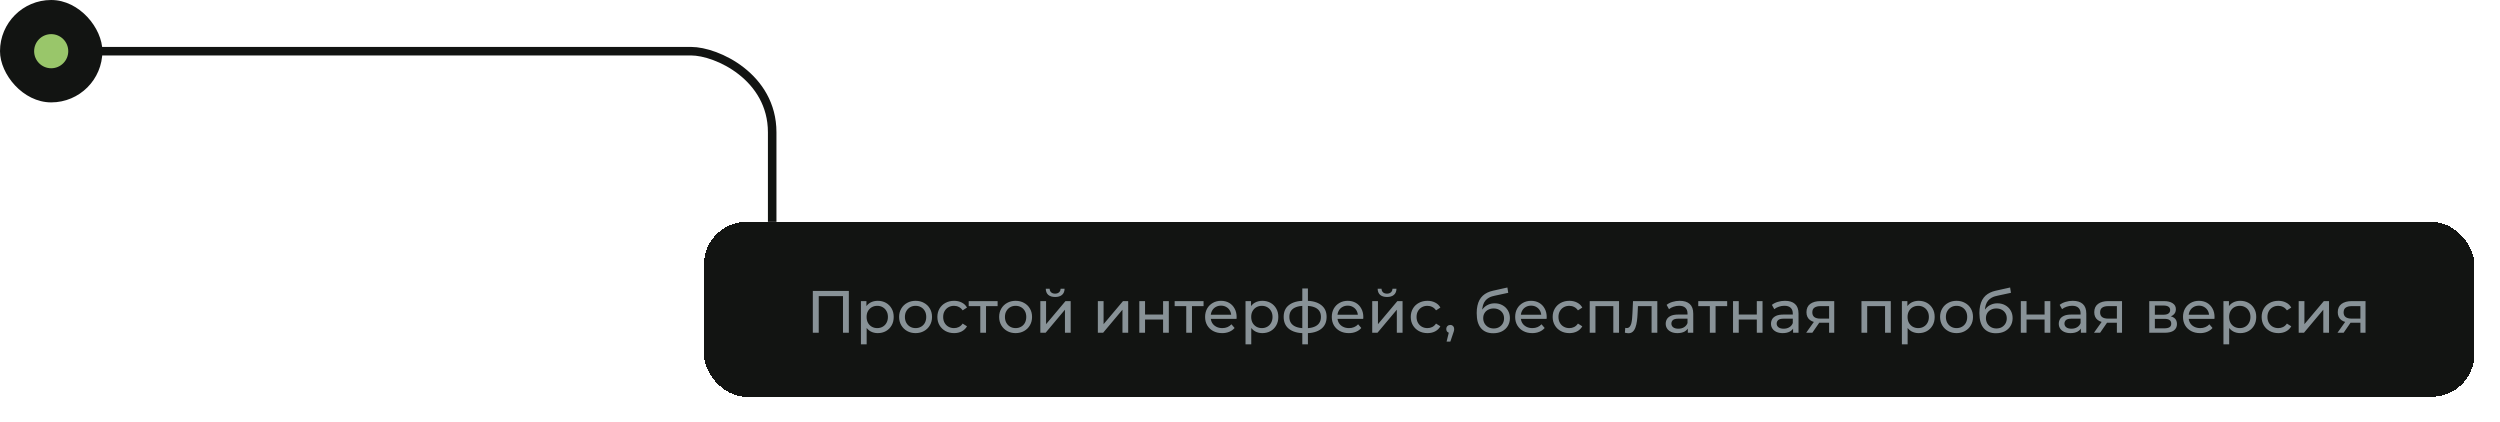
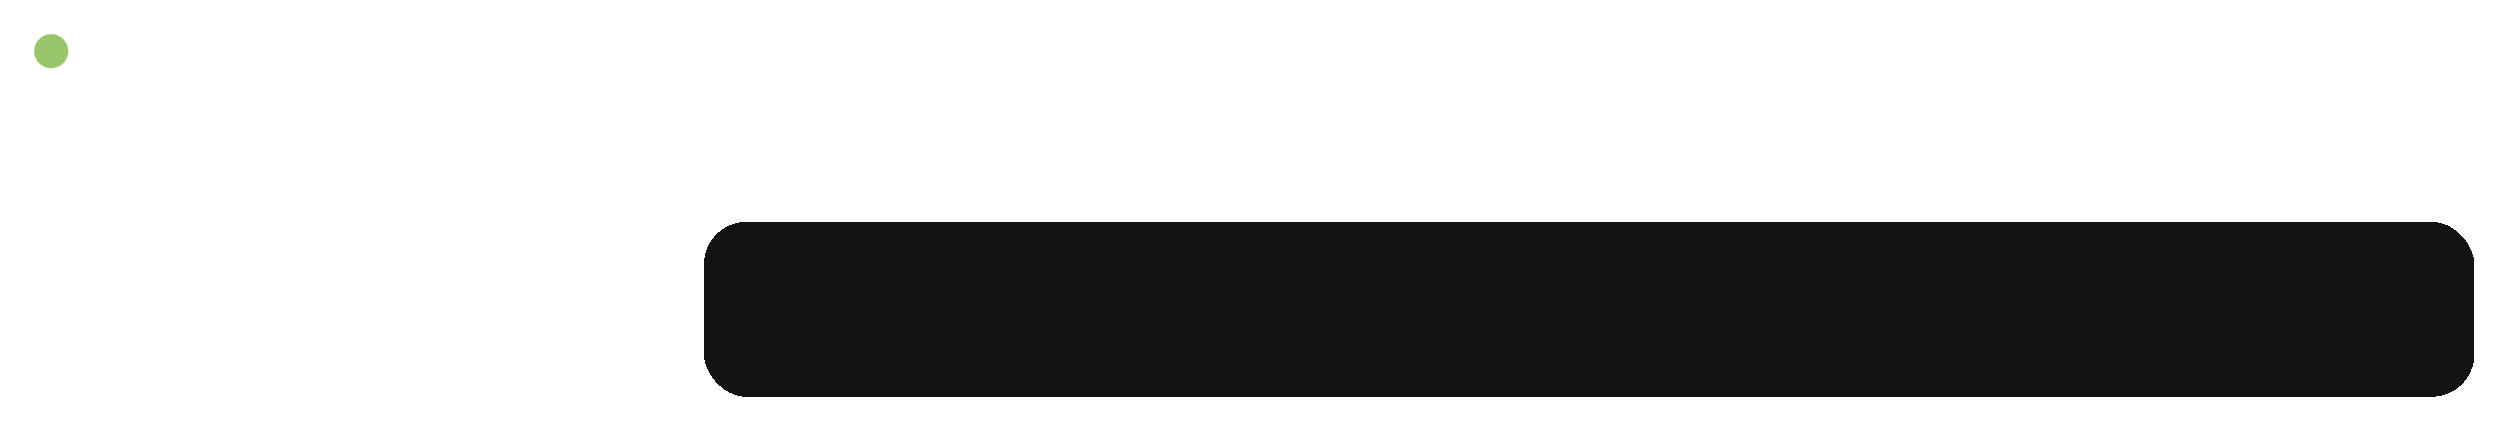
<svg xmlns="http://www.w3.org/2000/svg" width="586" height="99" viewBox="0 0 586 99" fill="none">
  <g filter="url(#filter0_dd_5387_3917)">
    <rect x="165" y="52" width="415" height="41" rx="10" fill="#121412" shape-rendering="crispEdges" />
-     <path d="M190.526 78V68.2H198.968V78H197.596V69.054L197.932 69.418H191.562L191.912 69.054V78H190.526ZM205.734 78.084C205.118 78.084 204.553 77.944 204.04 77.664C203.536 77.375 203.13 76.95 202.822 76.39C202.523 75.83 202.374 75.13 202.374 74.29C202.374 73.45 202.519 72.75 202.808 72.19C203.107 71.63 203.508 71.21 204.012 70.93C204.525 70.65 205.099 70.51 205.734 70.51C206.462 70.51 207.106 70.669 207.666 70.986C208.226 71.303 208.669 71.747 208.996 72.316C209.323 72.876 209.486 73.534 209.486 74.29C209.486 75.046 209.323 75.709 208.996 76.278C208.669 76.847 208.226 77.291 207.666 77.608C207.106 77.925 206.462 78.084 205.734 78.084ZM201.8 80.716V70.58H203.088V72.582L203.004 74.304L203.144 76.026V80.716H201.8ZM205.622 76.908C206.098 76.908 206.523 76.801 206.896 76.586C207.279 76.371 207.577 76.068 207.792 75.676C208.016 75.275 208.128 74.813 208.128 74.29C208.128 73.758 208.016 73.301 207.792 72.918C207.577 72.526 207.279 72.223 206.896 72.008C206.523 71.793 206.098 71.686 205.622 71.686C205.155 71.686 204.731 71.793 204.348 72.008C203.975 72.223 203.676 72.526 203.452 72.918C203.237 73.301 203.13 73.758 203.13 74.29C203.13 74.813 203.237 75.275 203.452 75.676C203.676 76.068 203.975 76.371 204.348 76.586C204.731 76.801 205.155 76.908 205.622 76.908ZM214.617 78.084C213.87 78.084 213.207 77.921 212.629 77.594C212.05 77.267 211.593 76.819 211.257 76.25C210.921 75.671 210.753 75.018 210.753 74.29C210.753 73.553 210.921 72.899 211.257 72.33C211.593 71.761 212.05 71.317 212.629 71C213.207 70.673 213.87 70.51 214.617 70.51C215.354 70.51 216.012 70.673 216.591 71C217.179 71.317 217.636 71.761 217.963 72.33C218.299 72.89 218.467 73.543 218.467 74.29C218.467 75.027 218.299 75.681 217.963 76.25C217.636 76.819 217.179 77.267 216.591 77.594C216.012 77.921 215.354 78.084 214.617 78.084ZM214.617 76.908C215.093 76.908 215.517 76.801 215.891 76.586C216.273 76.371 216.572 76.068 216.787 75.676C217.001 75.275 217.109 74.813 217.109 74.29C217.109 73.758 217.001 73.301 216.787 72.918C216.572 72.526 216.273 72.223 215.891 72.008C215.517 71.793 215.093 71.686 214.617 71.686C214.141 71.686 213.716 71.793 213.343 72.008C212.969 72.223 212.671 72.526 212.447 72.918C212.223 73.301 212.111 73.758 212.111 74.29C212.111 74.813 212.223 75.275 212.447 75.676C212.671 76.068 212.969 76.371 213.343 76.586C213.716 76.801 214.141 76.908 214.617 76.908ZM223.641 78.084C222.885 78.084 222.209 77.921 221.611 77.594C221.023 77.267 220.561 76.819 220.225 76.25C219.889 75.681 219.721 75.027 219.721 74.29C219.721 73.553 219.889 72.899 220.225 72.33C220.561 71.761 221.023 71.317 221.611 71C222.209 70.673 222.885 70.51 223.641 70.51C224.313 70.51 224.911 70.645 225.433 70.916C225.965 71.177 226.376 71.569 226.665 72.092L225.643 72.75C225.401 72.386 225.102 72.12 224.747 71.952C224.402 71.775 224.029 71.686 223.627 71.686C223.142 71.686 222.708 71.793 222.325 72.008C221.943 72.223 221.639 72.526 221.415 72.918C221.191 73.301 221.079 73.758 221.079 74.29C221.079 74.822 221.191 75.284 221.415 75.676C221.639 76.068 221.943 76.371 222.325 76.586C222.708 76.801 223.142 76.908 223.627 76.908C224.029 76.908 224.402 76.824 224.747 76.656C225.102 76.479 225.401 76.208 225.643 75.844L226.665 76.488C226.376 77.001 225.965 77.398 225.433 77.678C224.911 77.949 224.313 78.084 223.641 78.084ZM229.78 78V71.406L230.116 71.756H227.064V70.58H233.84V71.756H230.802L231.124 71.406V78H229.78ZM238.064 78.084C237.317 78.084 236.655 77.921 236.076 77.594C235.497 77.267 235.04 76.819 234.704 76.25C234.368 75.671 234.2 75.018 234.2 74.29C234.2 73.553 234.368 72.899 234.704 72.33C235.04 71.761 235.497 71.317 236.076 71C236.655 70.673 237.317 70.51 238.064 70.51C238.801 70.51 239.459 70.673 240.038 71C240.626 71.317 241.083 71.761 241.41 72.33C241.746 72.89 241.914 73.543 241.914 74.29C241.914 75.027 241.746 75.681 241.41 76.25C241.083 76.819 240.626 77.267 240.038 77.594C239.459 77.921 238.801 78.084 238.064 78.084ZM238.064 76.908C238.54 76.908 238.965 76.801 239.338 76.586C239.721 76.371 240.019 76.068 240.234 75.676C240.449 75.275 240.556 74.813 240.556 74.29C240.556 73.758 240.449 73.301 240.234 72.918C240.019 72.526 239.721 72.223 239.338 72.008C238.965 71.793 238.54 71.686 238.064 71.686C237.588 71.686 237.163 71.793 236.79 72.008C236.417 72.223 236.118 72.526 235.894 72.918C235.67 73.301 235.558 73.758 235.558 74.29C235.558 74.813 235.67 75.275 235.894 75.676C236.118 76.068 236.417 76.371 236.79 76.586C237.163 76.801 237.588 76.908 238.064 76.908ZM243.855 78V70.58H245.199V75.984L249.749 70.58H250.967V78H249.623V72.596L245.087 78H243.855ZM247.327 69.614C246.645 69.614 246.109 69.451 245.717 69.124C245.334 68.788 245.138 68.307 245.129 67.682H246.039C246.048 68.037 246.165 68.317 246.389 68.522C246.622 68.727 246.93 68.83 247.313 68.83C247.695 68.83 248.003 68.727 248.237 68.522C248.47 68.317 248.591 68.037 248.601 67.682H249.539C249.529 68.307 249.329 68.788 248.937 69.124C248.545 69.451 248.008 69.614 247.327 69.614ZM257.335 78V70.58H258.679V75.984L263.229 70.58H264.447V78H263.103V72.596L258.567 78H257.335ZM267.056 78V70.58H268.4V73.73H272.628V70.58H273.972V78H272.628V74.892H268.4V78H267.056ZM278.055 78V71.406L278.391 71.756H275.339V70.58H282.115V71.756H279.077L279.399 71.406V78H278.055ZM286.465 78.084C285.672 78.084 284.972 77.921 284.365 77.594C283.768 77.267 283.301 76.819 282.965 76.25C282.639 75.681 282.475 75.027 282.475 74.29C282.475 73.553 282.634 72.899 282.951 72.33C283.278 71.761 283.721 71.317 284.281 71C284.851 70.673 285.49 70.51 286.199 70.51C286.918 70.51 287.553 70.669 288.103 70.986C288.654 71.303 289.083 71.751 289.391 72.33C289.709 72.899 289.867 73.567 289.867 74.332C289.867 74.388 289.863 74.453 289.853 74.528C289.853 74.603 289.849 74.673 289.839 74.738H283.525V73.772H289.139L288.593 74.108C288.603 73.632 288.505 73.207 288.299 72.834C288.094 72.461 287.809 72.171 287.445 71.966C287.091 71.751 286.675 71.644 286.199 71.644C285.733 71.644 285.317 71.751 284.953 71.966C284.589 72.171 284.305 72.465 284.099 72.848C283.894 73.221 283.791 73.651 283.791 74.136V74.36C283.791 74.855 283.903 75.298 284.127 75.69C284.361 76.073 284.683 76.371 285.093 76.586C285.504 76.801 285.975 76.908 286.507 76.908C286.946 76.908 287.343 76.833 287.697 76.684C288.061 76.535 288.379 76.311 288.649 76.012L289.391 76.88C289.055 77.272 288.635 77.571 288.131 77.776C287.637 77.981 287.081 78.084 286.465 78.084ZM295.886 78.084C295.27 78.084 294.706 77.944 294.192 77.664C293.688 77.375 293.282 76.95 292.974 76.39C292.676 75.83 292.526 75.13 292.526 74.29C292.526 73.45 292.671 72.75 292.96 72.19C293.259 71.63 293.66 71.21 294.164 70.93C294.678 70.65 295.252 70.51 295.886 70.51C296.614 70.51 297.258 70.669 297.818 70.986C298.378 71.303 298.822 71.747 299.148 72.316C299.475 72.876 299.638 73.534 299.638 74.29C299.638 75.046 299.475 75.709 299.148 76.278C298.822 76.847 298.378 77.291 297.818 77.608C297.258 77.925 296.614 78.084 295.886 78.084ZM291.952 80.716V70.58H293.24V72.582L293.156 74.304L293.296 76.026V80.716H291.952ZM295.774 76.908C296.25 76.908 296.675 76.801 297.048 76.586C297.431 76.371 297.73 76.068 297.944 75.676C298.168 75.275 298.28 74.813 298.28 74.29C298.28 73.758 298.168 73.301 297.944 72.918C297.73 72.526 297.431 72.223 297.048 72.008C296.675 71.793 296.25 71.686 295.774 71.686C295.308 71.686 294.883 71.793 294.5 72.008C294.127 72.223 293.828 72.526 293.604 72.918C293.39 73.301 293.282 73.758 293.282 74.29C293.282 74.813 293.39 75.275 293.604 75.676C293.828 76.068 294.127 76.371 294.5 76.586C294.883 76.801 295.308 76.908 295.774 76.908ZM306.015 78.112C306.006 78.112 305.973 78.112 305.917 78.112C305.87 78.112 305.824 78.112 305.777 78.112C305.73 78.112 305.702 78.112 305.693 78.112C304.172 78.093 302.991 77.757 302.151 77.104C301.311 76.441 300.891 75.499 300.891 74.276C300.891 73.063 301.311 72.134 302.151 71.49C303 70.837 304.195 70.505 305.735 70.496C305.754 70.496 305.782 70.496 305.819 70.496C305.866 70.496 305.908 70.496 305.945 70.496C305.992 70.496 306.02 70.496 306.029 70.496C307.588 70.496 308.796 70.823 309.655 71.476C310.523 72.129 310.957 73.063 310.957 74.276C310.957 75.508 310.523 76.455 309.655 77.118C308.787 77.781 307.574 78.112 306.015 78.112ZM305.987 76.936C306.799 76.936 307.471 76.833 308.003 76.628C308.544 76.423 308.95 76.124 309.221 75.732C309.492 75.34 309.627 74.855 309.627 74.276C309.627 73.707 309.492 73.231 309.221 72.848C308.95 72.465 308.544 72.176 308.003 71.98C307.471 71.784 306.799 71.686 305.987 71.686C305.968 71.686 305.931 71.686 305.875 71.686C305.819 71.686 305.786 71.686 305.777 71.686C304.984 71.686 304.321 71.789 303.789 71.994C303.266 72.19 302.874 72.479 302.613 72.862C302.352 73.245 302.221 73.716 302.221 74.276C302.221 74.845 302.352 75.326 302.613 75.718C302.884 76.11 303.28 76.409 303.803 76.614C304.335 76.819 304.993 76.927 305.777 76.936C305.796 76.936 305.828 76.936 305.875 76.936C305.931 76.936 305.968 76.936 305.987 76.936ZM305.259 80.716V67.612H306.575V80.716H305.259ZM316.161 78.084C315.367 78.084 314.667 77.921 314.061 77.594C313.463 77.267 312.997 76.819 312.661 76.25C312.334 75.681 312.171 75.027 312.171 74.29C312.171 73.553 312.329 72.899 312.647 72.33C312.973 71.761 313.417 71.317 313.977 71C314.546 70.673 315.185 70.51 315.895 70.51C316.613 70.51 317.248 70.669 317.799 70.986C318.349 71.303 318.779 71.751 319.087 72.33C319.404 72.899 319.563 73.567 319.563 74.332C319.563 74.388 319.558 74.453 319.549 74.528C319.549 74.603 319.544 74.673 319.535 74.738H313.221V73.772H318.835L318.289 74.108C318.298 73.632 318.2 73.207 317.995 72.834C317.789 72.461 317.505 72.171 317.141 71.966C316.786 71.751 316.371 71.644 315.895 71.644C315.428 71.644 315.013 71.751 314.649 71.966C314.285 72.171 314 72.465 313.795 72.848C313.589 73.221 313.487 73.651 313.487 74.136V74.36C313.487 74.855 313.599 75.298 313.823 75.69C314.056 76.073 314.378 76.371 314.789 76.586C315.199 76.801 315.671 76.908 316.203 76.908C316.641 76.908 317.038 76.833 317.393 76.684C317.757 76.535 318.074 76.311 318.345 76.012L319.087 76.88C318.751 77.272 318.331 77.571 317.827 77.776C317.332 77.981 316.777 78.084 316.161 78.084ZM321.648 78V70.58H322.992V75.984L327.542 70.58H328.76V78H327.416V72.596L322.88 78H321.648ZM325.12 69.614C324.438 69.614 323.902 69.451 323.51 69.124C323.127 68.788 322.931 68.307 322.922 67.682H323.832C323.841 68.037 323.958 68.317 324.182 68.522C324.415 68.727 324.723 68.83 325.106 68.83C325.488 68.83 325.796 68.727 326.03 68.522C326.263 68.317 326.384 68.037 326.394 67.682H327.332C327.322 68.307 327.122 68.788 326.73 69.124C326.338 69.451 325.801 69.614 325.12 69.614ZM334.602 78.084C333.846 78.084 333.17 77.921 332.572 77.594C331.984 77.267 331.522 76.819 331.186 76.25C330.85 75.681 330.682 75.027 330.682 74.29C330.682 73.553 330.85 72.899 331.186 72.33C331.522 71.761 331.984 71.317 332.572 71C333.17 70.673 333.846 70.51 334.602 70.51C335.274 70.51 335.872 70.645 336.394 70.916C336.926 71.177 337.337 71.569 337.626 72.092L336.604 72.75C336.362 72.386 336.063 72.12 335.708 71.952C335.363 71.775 334.99 71.686 334.588 71.686C334.103 71.686 333.669 71.793 333.286 72.008C332.904 72.223 332.6 72.526 332.376 72.918C332.152 73.301 332.04 73.758 332.04 74.29C332.04 74.822 332.152 75.284 332.376 75.676C332.6 76.068 332.904 76.371 333.286 76.586C333.669 76.801 334.103 76.908 334.588 76.908C334.99 76.908 335.363 76.824 335.708 76.656C336.063 76.479 336.362 76.208 336.604 75.844L337.626 76.488C337.337 77.001 336.926 77.398 336.394 77.678C335.872 77.949 335.274 78.084 334.602 78.084ZM339.08 80.072L339.78 77.244L339.962 78.056C339.691 78.056 339.463 77.972 339.276 77.804C339.099 77.636 339.01 77.407 339.01 77.118C339.01 76.838 339.099 76.609 339.276 76.432C339.463 76.255 339.687 76.166 339.948 76.166C340.219 76.166 340.438 76.259 340.606 76.446C340.774 76.623 340.858 76.847 340.858 77.118C340.858 77.211 340.849 77.305 340.83 77.398C340.821 77.482 340.797 77.585 340.76 77.706C340.732 77.818 340.685 77.958 340.62 78.126L339.962 80.072H339.08ZM350.002 78.112C349.386 78.112 348.84 78.014 348.364 77.818C347.897 77.622 347.496 77.333 347.16 76.95C346.824 76.558 346.567 76.068 346.39 75.48C346.222 74.883 346.138 74.183 346.138 73.38C346.138 72.745 346.194 72.176 346.306 71.672C346.418 71.168 346.576 70.72 346.782 70.328C346.996 69.936 347.258 69.595 347.566 69.306C347.883 69.017 348.238 68.779 348.63 68.592C349.031 68.396 349.47 68.247 349.946 68.144L353.334 67.388L353.53 68.634L350.408 69.306C350.221 69.343 349.997 69.399 349.736 69.474C349.474 69.549 349.208 69.665 348.938 69.824C348.667 69.973 348.415 70.183 348.182 70.454C347.948 70.725 347.762 71.079 347.622 71.518C347.482 71.947 347.412 72.479 347.412 73.114C347.412 73.291 347.416 73.427 347.426 73.52C347.435 73.613 347.444 73.707 347.454 73.8C347.472 73.893 347.486 74.033 347.496 74.22L346.936 73.646C347.085 73.133 347.323 72.685 347.65 72.302C347.976 71.919 348.368 71.625 348.826 71.42C349.292 71.205 349.801 71.098 350.352 71.098C351.042 71.098 351.654 71.247 352.186 71.546C352.727 71.845 353.152 72.255 353.46 72.778C353.768 73.301 353.922 73.898 353.922 74.57C353.922 75.251 353.758 75.863 353.432 76.404C353.114 76.936 352.662 77.356 352.074 77.664C351.486 77.963 350.795 78.112 350.002 78.112ZM350.128 76.992C350.604 76.992 351.024 76.889 351.388 76.684C351.752 76.469 352.036 76.185 352.242 75.83C352.447 75.466 352.55 75.06 352.55 74.612C352.55 74.164 352.447 73.767 352.242 73.422C352.036 73.077 351.752 72.806 351.388 72.61C351.024 72.405 350.594 72.302 350.1 72.302C349.633 72.302 349.213 72.4 348.84 72.596C348.466 72.783 348.177 73.049 347.972 73.394C347.766 73.73 347.664 74.122 347.664 74.57C347.664 75.018 347.766 75.429 347.972 75.802C348.186 76.166 348.476 76.455 348.84 76.67C349.213 76.885 349.642 76.992 350.128 76.992ZM359.145 78.084C358.352 78.084 357.652 77.921 357.045 77.594C356.448 77.267 355.981 76.819 355.645 76.25C355.318 75.681 355.155 75.027 355.155 74.29C355.155 73.553 355.314 72.899 355.631 72.33C355.958 71.761 356.401 71.317 356.961 71C357.53 70.673 358.17 70.51 358.879 70.51C359.598 70.51 360.232 70.669 360.783 70.986C361.334 71.303 361.763 71.751 362.071 72.33C362.388 72.899 362.547 73.567 362.547 74.332C362.547 74.388 362.542 74.453 362.533 74.528C362.533 74.603 362.528 74.673 362.519 74.738H356.205V73.772H361.819L361.273 74.108C361.282 73.632 361.184 73.207 360.979 72.834C360.774 72.461 360.489 72.171 360.125 71.966C359.77 71.751 359.355 71.644 358.879 71.644C358.412 71.644 357.997 71.751 357.633 71.966C357.269 72.171 356.984 72.465 356.779 72.848C356.574 73.221 356.471 73.651 356.471 74.136V74.36C356.471 74.855 356.583 75.298 356.807 75.69C357.04 76.073 357.362 76.371 357.773 76.586C358.184 76.801 358.655 76.908 359.187 76.908C359.626 76.908 360.022 76.833 360.377 76.684C360.741 76.535 361.058 76.311 361.329 76.012L362.071 76.88C361.735 77.272 361.315 77.571 360.811 77.776C360.316 77.981 359.761 78.084 359.145 78.084ZM367.866 78.084C367.11 78.084 366.433 77.921 365.836 77.594C365.248 77.267 364.786 76.819 364.45 76.25C364.114 75.681 363.946 75.027 363.946 74.29C363.946 73.553 364.114 72.899 364.45 72.33C364.786 71.761 365.248 71.317 365.836 71C366.433 70.673 367.11 70.51 367.866 70.51C368.538 70.51 369.135 70.645 369.658 70.916C370.19 71.177 370.601 71.569 370.89 72.092L369.868 72.75C369.625 72.386 369.327 72.12 368.972 71.952C368.627 71.775 368.253 71.686 367.852 71.686C367.367 71.686 366.933 71.793 366.55 72.008C366.167 72.223 365.864 72.526 365.64 72.918C365.416 73.301 365.304 73.758 365.304 74.29C365.304 74.822 365.416 75.284 365.64 75.676C365.864 76.068 366.167 76.371 366.55 76.586C366.933 76.801 367.367 76.908 367.852 76.908C368.253 76.908 368.627 76.824 368.972 76.656C369.327 76.479 369.625 76.208 369.868 75.844L370.89 76.488C370.601 77.001 370.19 77.398 369.658 77.678C369.135 77.949 368.538 78.084 367.866 78.084ZM372.63 78V70.58H379.504V78H378.16V71.42L378.482 71.756H373.652L373.974 71.42V78H372.63ZM380.873 77.986L380.957 76.852C381.022 76.861 381.083 76.871 381.139 76.88C381.195 76.889 381.246 76.894 381.293 76.894C381.591 76.894 381.825 76.791 381.993 76.586C382.17 76.381 382.301 76.11 382.385 75.774C382.469 75.429 382.529 75.041 382.567 74.612C382.604 74.183 382.632 73.753 382.651 73.324L382.777 70.58H388.475V78H387.131V71.364L387.453 71.756H383.645L383.953 71.35L383.855 73.408C383.827 74.061 383.775 74.673 383.701 75.242C383.626 75.811 383.509 76.311 383.351 76.74C383.201 77.169 382.991 77.505 382.721 77.748C382.459 77.991 382.119 78.112 381.699 78.112C381.577 78.112 381.447 78.098 381.307 78.07C381.176 78.051 381.031 78.023 380.873 77.986ZM395.623 78V76.432L395.553 76.138V73.464C395.553 72.895 395.385 72.456 395.049 72.148C394.723 71.831 394.228 71.672 393.565 71.672C393.127 71.672 392.697 71.747 392.277 71.896C391.857 72.036 391.503 72.227 391.213 72.47L390.653 71.462C391.036 71.154 391.493 70.921 392.025 70.762C392.567 70.594 393.131 70.51 393.719 70.51C394.737 70.51 395.521 70.757 396.071 71.252C396.622 71.747 396.897 72.503 396.897 73.52V78H395.623ZM393.187 78.084C392.637 78.084 392.151 77.991 391.731 77.804C391.321 77.617 391.003 77.361 390.779 77.034C390.555 76.698 390.443 76.32 390.443 75.9C390.443 75.499 390.537 75.135 390.723 74.808C390.919 74.481 391.232 74.22 391.661 74.024C392.1 73.828 392.688 73.73 393.425 73.73H395.777V74.696H393.481C392.809 74.696 392.357 74.808 392.123 75.032C391.89 75.256 391.773 75.527 391.773 75.844C391.773 76.208 391.918 76.502 392.207 76.726C392.497 76.941 392.898 77.048 393.411 77.048C393.915 77.048 394.354 76.936 394.727 76.712C395.11 76.488 395.385 76.161 395.553 75.732L395.819 76.656C395.642 77.095 395.329 77.445 394.881 77.706C394.433 77.958 393.869 78.084 393.187 78.084ZM400.788 78V71.406L401.124 71.756H398.072V70.58H404.848V71.756H401.81L402.132 71.406V78H400.788ZM406.222 78V70.58H407.566V73.73H411.794V70.58H413.138V78H411.794V74.892H407.566V78H406.222ZM420.301 78V76.432L420.231 76.138V73.464C420.231 72.895 420.063 72.456 419.727 72.148C419.401 71.831 418.906 71.672 418.243 71.672C417.805 71.672 417.375 71.747 416.955 71.896C416.535 72.036 416.181 72.227 415.891 72.47L415.331 71.462C415.714 71.154 416.171 70.921 416.703 70.762C417.245 70.594 417.809 70.51 418.397 70.51C419.415 70.51 420.199 70.757 420.749 71.252C421.3 71.747 421.575 72.503 421.575 73.52V78H420.301ZM417.865 78.084C417.315 78.084 416.829 77.991 416.409 77.804C415.999 77.617 415.681 77.361 415.457 77.034C415.233 76.698 415.121 76.32 415.121 75.9C415.121 75.499 415.215 75.135 415.401 74.808C415.597 74.481 415.91 74.22 416.339 74.024C416.778 73.828 417.366 73.73 418.103 73.73H420.455V74.696H418.159C417.487 74.696 417.035 74.808 416.801 75.032C416.568 75.256 416.451 75.527 416.451 75.844C416.451 76.208 416.596 76.502 416.885 76.726C417.175 76.941 417.576 77.048 418.089 77.048C418.593 77.048 419.032 76.936 419.405 76.712C419.788 76.488 420.063 76.161 420.231 75.732L420.497 76.656C420.32 77.095 420.007 77.445 419.559 77.706C419.111 77.958 418.547 78.084 417.865 78.084ZM428.741 78V75.396L428.951 75.648H426.585C425.596 75.648 424.821 75.438 424.261 75.018C423.711 74.598 423.435 73.987 423.435 73.184C423.435 72.325 423.729 71.677 424.317 71.238C424.915 70.799 425.708 70.58 426.697 70.58H429.945V78H428.741ZM423.365 78L425.381 75.158H426.767L424.807 78H423.365ZM428.741 74.976V71.378L428.951 71.756H426.739C426.123 71.756 425.647 71.873 425.311 72.106C424.975 72.33 424.807 72.703 424.807 73.226C424.807 74.197 425.433 74.682 426.683 74.682H428.951L428.741 74.976ZM436.327 78V70.58H443.201V78H441.857V71.42L442.179 71.756H437.349L437.671 71.42V78H436.327ZM449.736 78.084C449.12 78.084 448.555 77.944 448.042 77.664C447.538 77.375 447.132 76.95 446.824 76.39C446.525 75.83 446.376 75.13 446.376 74.29C446.376 73.45 446.521 72.75 446.81 72.19C447.109 71.63 447.51 71.21 448.014 70.93C448.527 70.65 449.101 70.51 449.736 70.51C450.464 70.51 451.108 70.669 451.668 70.986C452.228 71.303 452.671 71.747 452.998 72.316C453.325 72.876 453.488 73.534 453.488 74.29C453.488 75.046 453.325 75.709 452.998 76.278C452.671 76.847 452.228 77.291 451.668 77.608C451.108 77.925 450.464 78.084 449.736 78.084ZM445.802 80.716V70.58H447.09V72.582L447.006 74.304L447.146 76.026V80.716H445.802ZM449.624 76.908C450.1 76.908 450.525 76.801 450.898 76.586C451.281 76.371 451.579 76.068 451.794 75.676C452.018 75.275 452.13 74.813 452.13 74.29C452.13 73.758 452.018 73.301 451.794 72.918C451.579 72.526 451.281 72.223 450.898 72.008C450.525 71.793 450.1 71.686 449.624 71.686C449.157 71.686 448.733 71.793 448.35 72.008C447.977 72.223 447.678 72.526 447.454 72.918C447.239 73.301 447.132 73.758 447.132 74.29C447.132 74.813 447.239 75.275 447.454 75.676C447.678 76.068 447.977 76.371 448.35 76.586C448.733 76.801 449.157 76.908 449.624 76.908ZM458.619 78.084C457.872 78.084 457.209 77.921 456.631 77.594C456.052 77.267 455.595 76.819 455.259 76.25C454.923 75.671 454.755 75.018 454.755 74.29C454.755 73.553 454.923 72.899 455.259 72.33C455.595 71.761 456.052 71.317 456.631 71C457.209 70.673 457.872 70.51 458.619 70.51C459.356 70.51 460.014 70.673 460.593 71C461.181 71.317 461.638 71.761 461.965 72.33C462.301 72.89 462.469 73.543 462.469 74.29C462.469 75.027 462.301 75.681 461.965 76.25C461.638 76.819 461.181 77.267 460.593 77.594C460.014 77.921 459.356 78.084 458.619 78.084ZM458.619 76.908C459.095 76.908 459.519 76.801 459.893 76.586C460.275 76.371 460.574 76.068 460.789 75.676C461.003 75.275 461.111 74.813 461.111 74.29C461.111 73.758 461.003 73.301 460.789 72.918C460.574 72.526 460.275 72.223 459.893 72.008C459.519 71.793 459.095 71.686 458.619 71.686C458.143 71.686 457.718 71.793 457.345 72.008C456.971 72.223 456.673 72.526 456.449 72.918C456.225 73.301 456.113 73.758 456.113 74.29C456.113 74.813 456.225 75.275 456.449 75.676C456.673 76.068 456.971 76.371 457.345 76.586C457.718 76.801 458.143 76.908 458.619 76.908ZM467.839 78.112C467.223 78.112 466.677 78.014 466.201 77.818C465.735 77.622 465.333 77.333 464.997 76.95C464.661 76.558 464.405 76.068 464.227 75.48C464.059 74.883 463.975 74.183 463.975 73.38C463.975 72.745 464.031 72.176 464.143 71.672C464.255 71.168 464.414 70.72 464.619 70.328C464.834 69.936 465.095 69.595 465.403 69.306C465.721 69.017 466.075 68.779 466.467 68.592C466.869 68.396 467.307 68.247 467.783 68.144L471.171 67.388L471.367 68.634L468.245 69.306C468.059 69.343 467.835 69.399 467.573 69.474C467.312 69.549 467.046 69.665 466.775 69.824C466.505 69.973 466.253 70.183 466.019 70.454C465.786 70.725 465.599 71.079 465.459 71.518C465.319 71.947 465.249 72.479 465.249 73.114C465.249 73.291 465.254 73.427 465.263 73.52C465.273 73.613 465.282 73.707 465.291 73.8C465.31 73.893 465.324 74.033 465.333 74.22L464.773 73.646C464.923 73.133 465.161 72.685 465.487 72.302C465.814 71.919 466.206 71.625 466.663 71.42C467.13 71.205 467.639 71.098 468.189 71.098C468.88 71.098 469.491 71.247 470.023 71.546C470.565 71.845 470.989 72.255 471.297 72.778C471.605 73.301 471.759 73.898 471.759 74.57C471.759 75.251 471.596 75.863 471.269 76.404C470.952 76.936 470.499 77.356 469.911 77.664C469.323 77.963 468.633 78.112 467.839 78.112ZM467.965 76.992C468.441 76.992 468.861 76.889 469.225 76.684C469.589 76.469 469.874 76.185 470.079 75.83C470.285 75.466 470.387 75.06 470.387 74.612C470.387 74.164 470.285 73.767 470.079 73.422C469.874 73.077 469.589 72.806 469.225 72.61C468.861 72.405 468.432 72.302 467.937 72.302C467.471 72.302 467.051 72.4 466.677 72.596C466.304 72.783 466.015 73.049 465.809 73.394C465.604 73.73 465.501 74.122 465.501 74.57C465.501 75.018 465.604 75.429 465.809 75.802C466.024 76.166 466.313 76.455 466.677 76.67C467.051 76.885 467.48 76.992 467.965 76.992ZM473.679 78V70.58H475.023V73.73H479.251V70.58H480.595V78H479.251V74.892H475.023V78H473.679ZM487.758 78V76.432L487.688 76.138V73.464C487.688 72.895 487.52 72.456 487.184 72.148C486.858 71.831 486.363 71.672 485.7 71.672C485.262 71.672 484.832 71.747 484.412 71.896C483.992 72.036 483.638 72.227 483.348 72.47L482.788 71.462C483.171 71.154 483.628 70.921 484.16 70.762C484.702 70.594 485.266 70.51 485.854 70.51C486.872 70.51 487.656 70.757 488.206 71.252C488.757 71.747 489.032 72.503 489.032 73.52V78H487.758ZM485.322 78.084C484.772 78.084 484.286 77.991 483.866 77.804C483.456 77.617 483.138 77.361 482.914 77.034C482.69 76.698 482.578 76.32 482.578 75.9C482.578 75.499 482.672 75.135 482.858 74.808C483.054 74.481 483.367 74.22 483.796 74.024C484.235 73.828 484.823 73.73 485.56 73.73H487.912V74.696H485.616C484.944 74.696 484.492 74.808 484.258 75.032C484.025 75.256 483.908 75.527 483.908 75.844C483.908 76.208 484.053 76.502 484.342 76.726C484.632 76.941 485.033 77.048 485.546 77.048C486.05 77.048 486.489 76.936 486.862 76.712C487.245 76.488 487.52 76.161 487.688 75.732L487.954 76.656C487.777 77.095 487.464 77.445 487.016 77.706C486.568 77.958 486.004 78.084 485.322 78.084ZM496.198 78V75.396L496.408 75.648H494.042C493.053 75.648 492.278 75.438 491.718 75.018C491.168 74.598 490.892 73.987 490.892 73.184C490.892 72.325 491.186 71.677 491.774 71.238C492.372 70.799 493.165 70.58 494.154 70.58H497.402V78H496.198ZM490.822 78L492.838 75.158H494.224L492.264 78H490.822ZM496.198 74.976V71.378L496.408 71.756H494.196C493.58 71.756 493.104 71.873 492.768 72.106C492.432 72.33 492.264 72.703 492.264 73.226C492.264 74.197 492.89 74.682 494.14 74.682H496.408L496.198 74.976ZM503.784 78V70.58H507.228C508.096 70.58 508.778 70.748 509.272 71.084C509.776 71.411 510.028 71.877 510.028 72.484C510.028 73.091 509.79 73.562 509.314 73.898C508.848 74.225 508.227 74.388 507.452 74.388L507.662 74.024C508.549 74.024 509.207 74.187 509.636 74.514C510.066 74.841 510.28 75.321 510.28 75.956C510.28 76.6 510.038 77.104 509.552 77.468C509.076 77.823 508.344 78 507.354 78H503.784ZM505.1 76.964H507.256C507.816 76.964 508.236 76.88 508.516 76.712C508.796 76.535 508.936 76.255 508.936 75.872C508.936 75.48 508.806 75.195 508.544 75.018C508.292 74.831 507.891 74.738 507.34 74.738H505.1V76.964ZM505.1 73.772H507.116C507.63 73.772 508.017 73.679 508.278 73.492C508.549 73.296 508.684 73.025 508.684 72.68C508.684 72.325 508.549 72.059 508.278 71.882C508.017 71.705 507.63 71.616 507.116 71.616H505.1V73.772ZM515.688 78.084C514.895 78.084 514.195 77.921 513.588 77.594C512.991 77.267 512.524 76.819 512.188 76.25C511.861 75.681 511.698 75.027 511.698 74.29C511.698 73.553 511.857 72.899 512.174 72.33C512.501 71.761 512.944 71.317 513.504 71C514.073 70.673 514.713 70.51 515.422 70.51C516.141 70.51 516.775 70.669 517.326 70.986C517.877 71.303 518.306 71.751 518.614 72.33C518.931 72.899 519.09 73.567 519.09 74.332C519.09 74.388 519.085 74.453 519.076 74.528C519.076 74.603 519.071 74.673 519.062 74.738H512.748V73.772H518.362L517.816 74.108C517.825 73.632 517.727 73.207 517.522 72.834C517.317 72.461 517.032 72.171 516.668 71.966C516.313 71.751 515.898 71.644 515.422 71.644C514.955 71.644 514.54 71.751 514.176 71.966C513.812 72.171 513.527 72.465 513.322 72.848C513.117 73.221 513.014 73.651 513.014 74.136V74.36C513.014 74.855 513.126 75.298 513.35 75.69C513.583 76.073 513.905 76.371 514.316 76.586C514.727 76.801 515.198 76.908 515.73 76.908C516.169 76.908 516.565 76.833 516.92 76.684C517.284 76.535 517.601 76.311 517.872 76.012L518.614 76.88C518.278 77.272 517.858 77.571 517.354 77.776C516.859 77.981 516.304 78.084 515.688 78.084ZM525.109 78.084C524.493 78.084 523.928 77.944 523.415 77.664C522.911 77.375 522.505 76.95 522.197 76.39C521.898 75.83 521.749 75.13 521.749 74.29C521.749 73.45 521.894 72.75 522.183 72.19C522.482 71.63 522.883 71.21 523.387 70.93C523.9 70.65 524.474 70.51 525.109 70.51C525.837 70.51 526.481 70.669 527.041 70.986C527.601 71.303 528.044 71.747 528.371 72.316C528.698 72.876 528.861 73.534 528.861 74.29C528.861 75.046 528.698 75.709 528.371 76.278C528.044 76.847 527.601 77.291 527.041 77.608C526.481 77.925 525.837 78.084 525.109 78.084ZM521.175 80.716V70.58H522.463V72.582L522.379 74.304L522.519 76.026V80.716H521.175ZM524.997 76.908C525.473 76.908 525.898 76.801 526.271 76.586C526.654 76.371 526.952 76.068 527.167 75.676C527.391 75.275 527.503 74.813 527.503 74.29C527.503 73.758 527.391 73.301 527.167 72.918C526.952 72.526 526.654 72.223 526.271 72.008C525.898 71.793 525.473 71.686 524.997 71.686C524.53 71.686 524.106 71.793 523.723 72.008C523.35 72.223 523.051 72.526 522.827 72.918C522.612 73.301 522.505 73.758 522.505 74.29C522.505 74.813 522.612 75.275 522.827 75.676C523.051 76.068 523.35 76.371 523.723 76.586C524.106 76.801 524.53 76.908 524.997 76.908ZM534.048 78.084C533.292 78.084 532.615 77.921 532.018 77.594C531.43 77.267 530.968 76.819 530.632 76.25C530.296 75.681 530.128 75.027 530.128 74.29C530.128 73.553 530.296 72.899 530.632 72.33C530.968 71.761 531.43 71.317 532.018 71C532.615 70.673 533.292 70.51 534.048 70.51C534.72 70.51 535.317 70.645 535.84 70.916C536.372 71.177 536.782 71.569 537.072 72.092L536.05 72.75C535.807 72.386 535.508 72.12 535.154 71.952C534.808 71.775 534.435 71.686 534.034 71.686C533.548 71.686 533.114 71.793 532.732 72.008C532.349 72.223 532.046 72.526 531.822 72.918C531.598 73.301 531.486 73.758 531.486 74.29C531.486 74.822 531.598 75.284 531.822 75.676C532.046 76.068 532.349 76.371 532.732 76.586C533.114 76.801 533.548 76.908 534.034 76.908C534.435 76.908 534.808 76.824 535.154 76.656C535.508 76.479 535.807 76.208 536.05 75.844L537.072 76.488C536.782 77.001 536.372 77.398 535.84 77.678C535.317 77.949 534.72 78.084 534.048 78.084ZM538.812 78V70.58H540.156V75.984L544.706 70.58H545.924V78H544.58V72.596L540.044 78H538.812ZM553.278 78V75.396L553.488 75.648H551.122C550.133 75.648 549.358 75.438 548.798 75.018C548.248 74.598 547.972 73.987 547.972 73.184C547.972 72.325 548.266 71.677 548.854 71.238C549.452 70.799 550.245 70.58 551.234 70.58H554.482V78H553.278ZM547.902 78L549.918 75.158H551.304L549.344 78H547.902ZM553.278 74.976V71.378L553.488 71.756H551.276C550.66 71.756 550.184 71.873 549.848 72.106C549.512 72.33 549.344 72.703 549.344 73.226C549.344 74.197 549.97 74.682 551.22 74.682H553.488L553.278 74.976Z" fill="#889297" />
  </g>
  <g filter="url(#filter1_ii_5387_3917)">
-     <path d="M23 12C76.2 12 156 12 162 12C168 12 181 18 181 31C181 44 181 52 181 52" stroke="#121412" stroke-width="2" />
-   </g>
+     </g>
  <g filter="url(#filter2_ii_5387_3917)">
-     <rect width="24" height="24" rx="12" fill="#121412" />
-   </g>
+     </g>
  <circle cx="12" cy="12" r="4" fill="#99C66A" />
  <defs>
    <filter id="filter0_dd_5387_3917" x="159" y="46" width="427" height="53" filterUnits="userSpaceOnUse" color-interpolation-filters="sRGB">
      <feFlood flood-opacity="0" result="BackgroundImageFix" />
      <feColorMatrix in="SourceAlpha" type="matrix" values="0 0 0 0 0 0 0 0 0 0 0 0 0 0 0 0 0 0 127 0" result="hardAlpha" />
      <feOffset dx="2" dy="2" />
      <feGaussianBlur stdDeviation="2" />
      <feComposite in2="hardAlpha" operator="out" />
      <feColorMatrix type="matrix" values="0 0 0 0 0 0 0 0 0 0 0 0 0 0 0 0 0 0 0.25 0" />
      <feBlend mode="normal" in2="BackgroundImageFix" result="effect1_dropShadow_5387_3917" />
      <feColorMatrix in="SourceAlpha" type="matrix" values="0 0 0 0 0 0 0 0 0 0 0 0 0 0 0 0 0 0 127 0" result="hardAlpha" />
      <feOffset dx="-2" dy="-2" />
      <feGaussianBlur stdDeviation="2" />
      <feComposite in2="hardAlpha" operator="out" />
      <feColorMatrix type="matrix" values="0 0 0 0 0.702 0 0 0 0 0.831 0 0 0 0 0.561 0 0 0 0.25 0" />
      <feBlend mode="normal" in2="effect1_dropShadow_5387_3917" result="effect2_dropShadow_5387_3917" />
      <feBlend mode="normal" in="SourceGraphic" in2="effect2_dropShadow_5387_3917" result="shape" />
    </filter>
    <filter id="filter1_ii_5387_3917" x="13" y="1" width="179" height="61" filterUnits="userSpaceOnUse" color-interpolation-filters="sRGB">
      <feFlood flood-opacity="0" result="BackgroundImageFix" />
      <feBlend mode="normal" in="SourceGraphic" in2="BackgroundImageFix" result="shape" />
      <feColorMatrix in="SourceAlpha" type="matrix" values="0 0 0 0 0 0 0 0 0 0 0 0 0 0 0 0 0 0 127 0" result="hardAlpha" />
      <feOffset dx="10" dy="10" />
      <feGaussianBlur stdDeviation="10" />
      <feComposite in2="hardAlpha" operator="arithmetic" k2="-1" k3="1" />
      <feColorMatrix type="matrix" values="0 0 0 0 0 0 0 0 0 0 0 0 0 0 0 0 0 0 0.25 0" />
      <feBlend mode="normal" in2="shape" result="effect1_innerShadow_5387_3917" />
      <feColorMatrix in="SourceAlpha" type="matrix" values="0 0 0 0 0 0 0 0 0 0 0 0 0 0 0 0 0 0 127 0" result="hardAlpha" />
      <feOffset dx="-10" dy="-10" />
      <feGaussianBlur stdDeviation="10" />
      <feComposite in2="hardAlpha" operator="arithmetic" k2="-1" k3="1" />
      <feColorMatrix type="matrix" values="0 0 0 0 0.702 0 0 0 0 0.831 0 0 0 0 0.561 0 0 0 0.25 0" />
      <feBlend mode="normal" in2="effect1_innerShadow_5387_3917" result="effect2_innerShadow_5387_3917" />
    </filter>
    <filter id="filter2_ii_5387_3917" x="-10" y="-10" width="44" height="44" filterUnits="userSpaceOnUse" color-interpolation-filters="sRGB">
      <feFlood flood-opacity="0" result="BackgroundImageFix" />
      <feBlend mode="normal" in="SourceGraphic" in2="BackgroundImageFix" result="shape" />
      <feColorMatrix in="SourceAlpha" type="matrix" values="0 0 0 0 0 0 0 0 0 0 0 0 0 0 0 0 0 0 127 0" result="hardAlpha" />
      <feOffset dx="10" dy="10" />
      <feGaussianBlur stdDeviation="10" />
      <feComposite in2="hardAlpha" operator="arithmetic" k2="-1" k3="1" />
      <feColorMatrix type="matrix" values="0 0 0 0 0 0 0 0 0 0 0 0 0 0 0 0 0 0 0.25 0" />
      <feBlend mode="overlay" in2="shape" result="effect1_innerShadow_5387_3917" />
      <feColorMatrix in="SourceAlpha" type="matrix" values="0 0 0 0 0 0 0 0 0 0 0 0 0 0 0 0 0 0 127 0" result="hardAlpha" />
      <feOffset dx="-10" dy="-10" />
      <feGaussianBlur stdDeviation="10" />
      <feComposite in2="hardAlpha" operator="arithmetic" k2="-1" k3="1" />
      <feColorMatrix type="matrix" values="0 0 0 0 0.702 0 0 0 0 0.831 0 0 0 0 0.561 0 0 0 0.25 0" />
      <feBlend mode="overlay" in2="effect1_innerShadow_5387_3917" result="effect2_innerShadow_5387_3917" />
    </filter>
  </defs>
</svg>